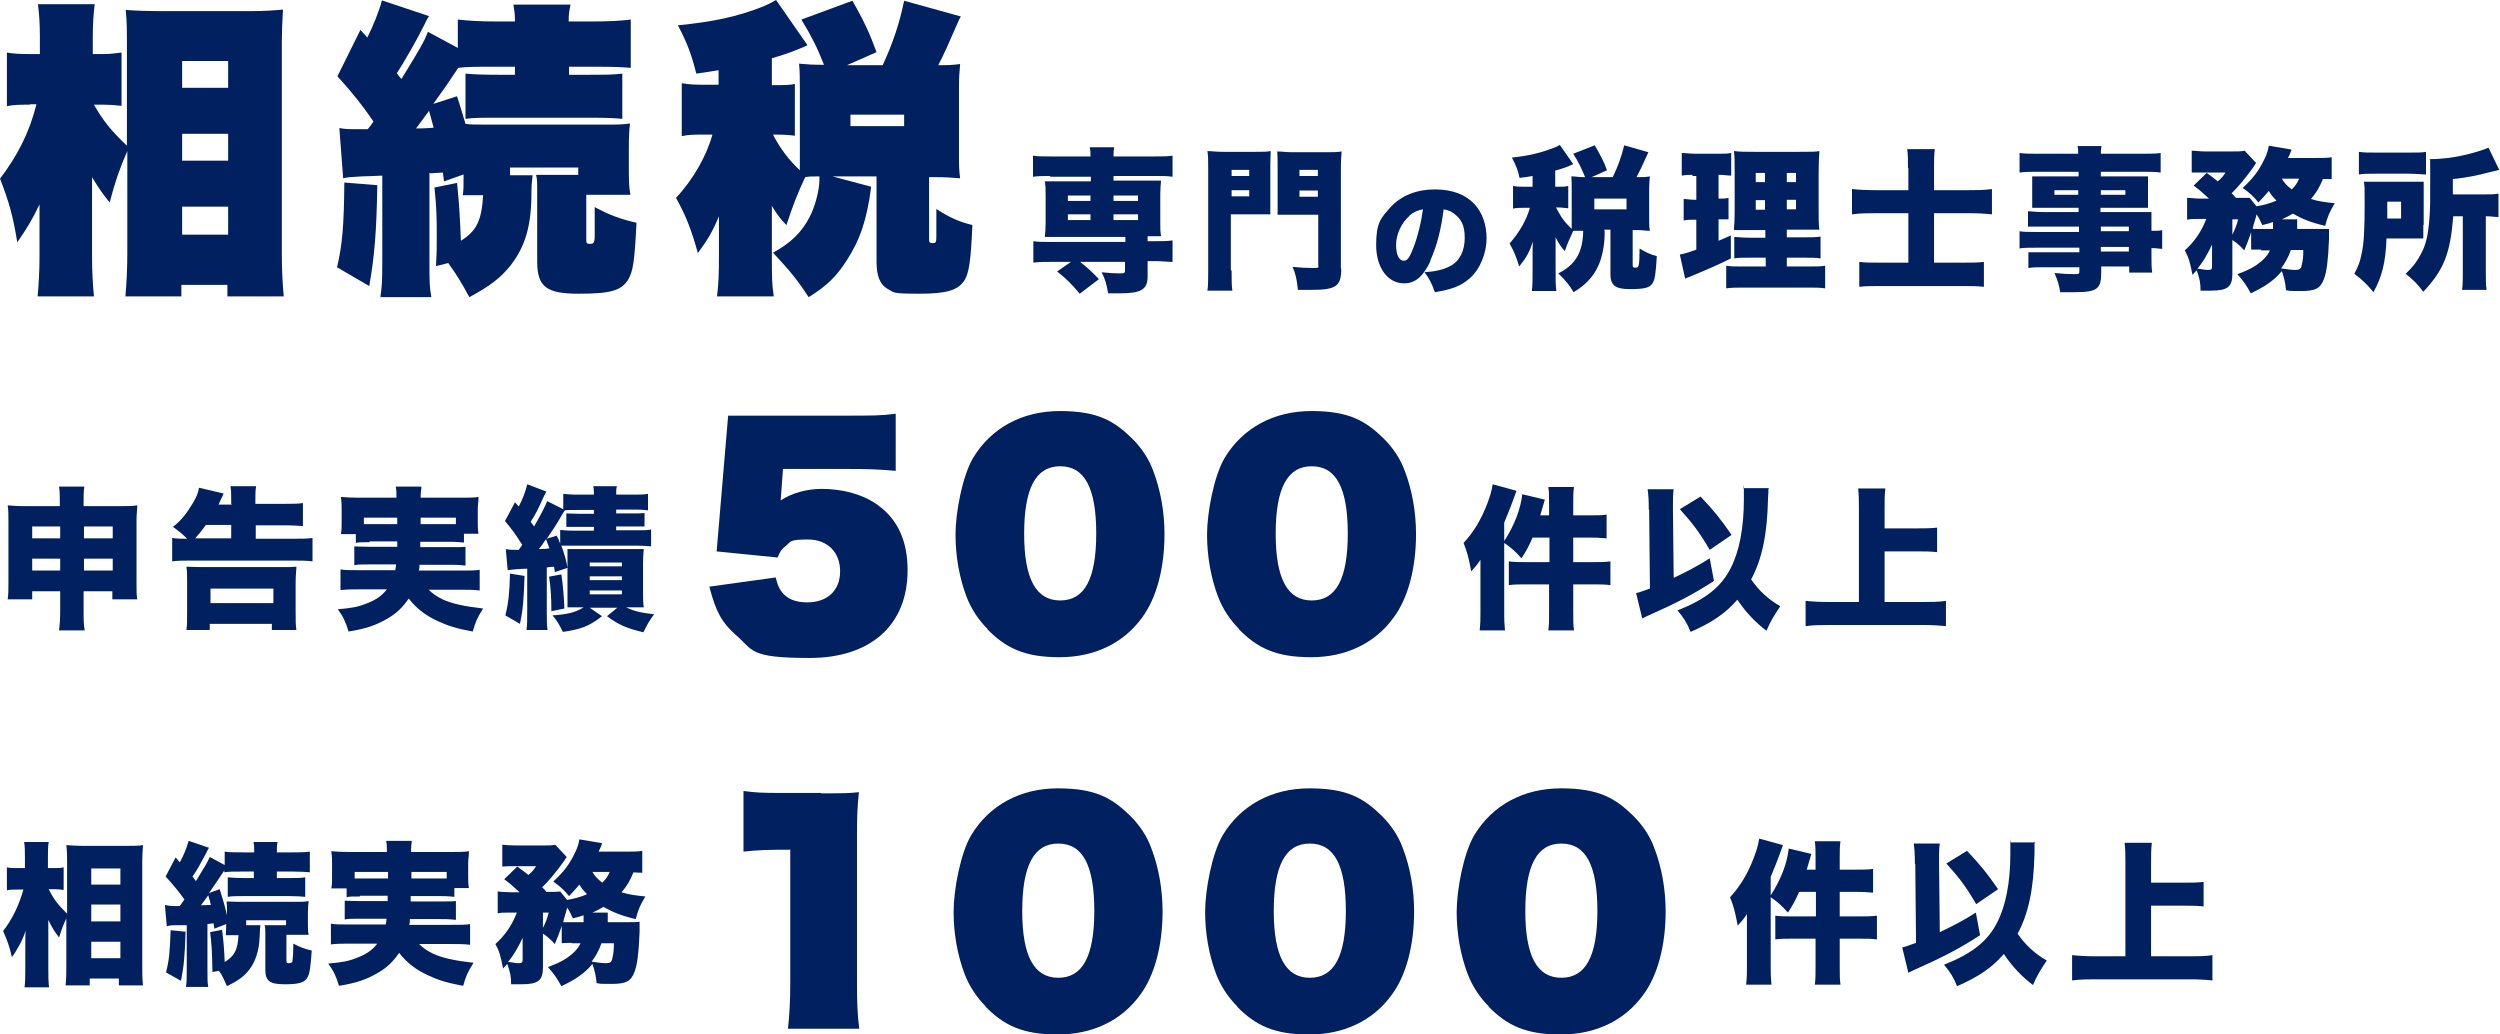
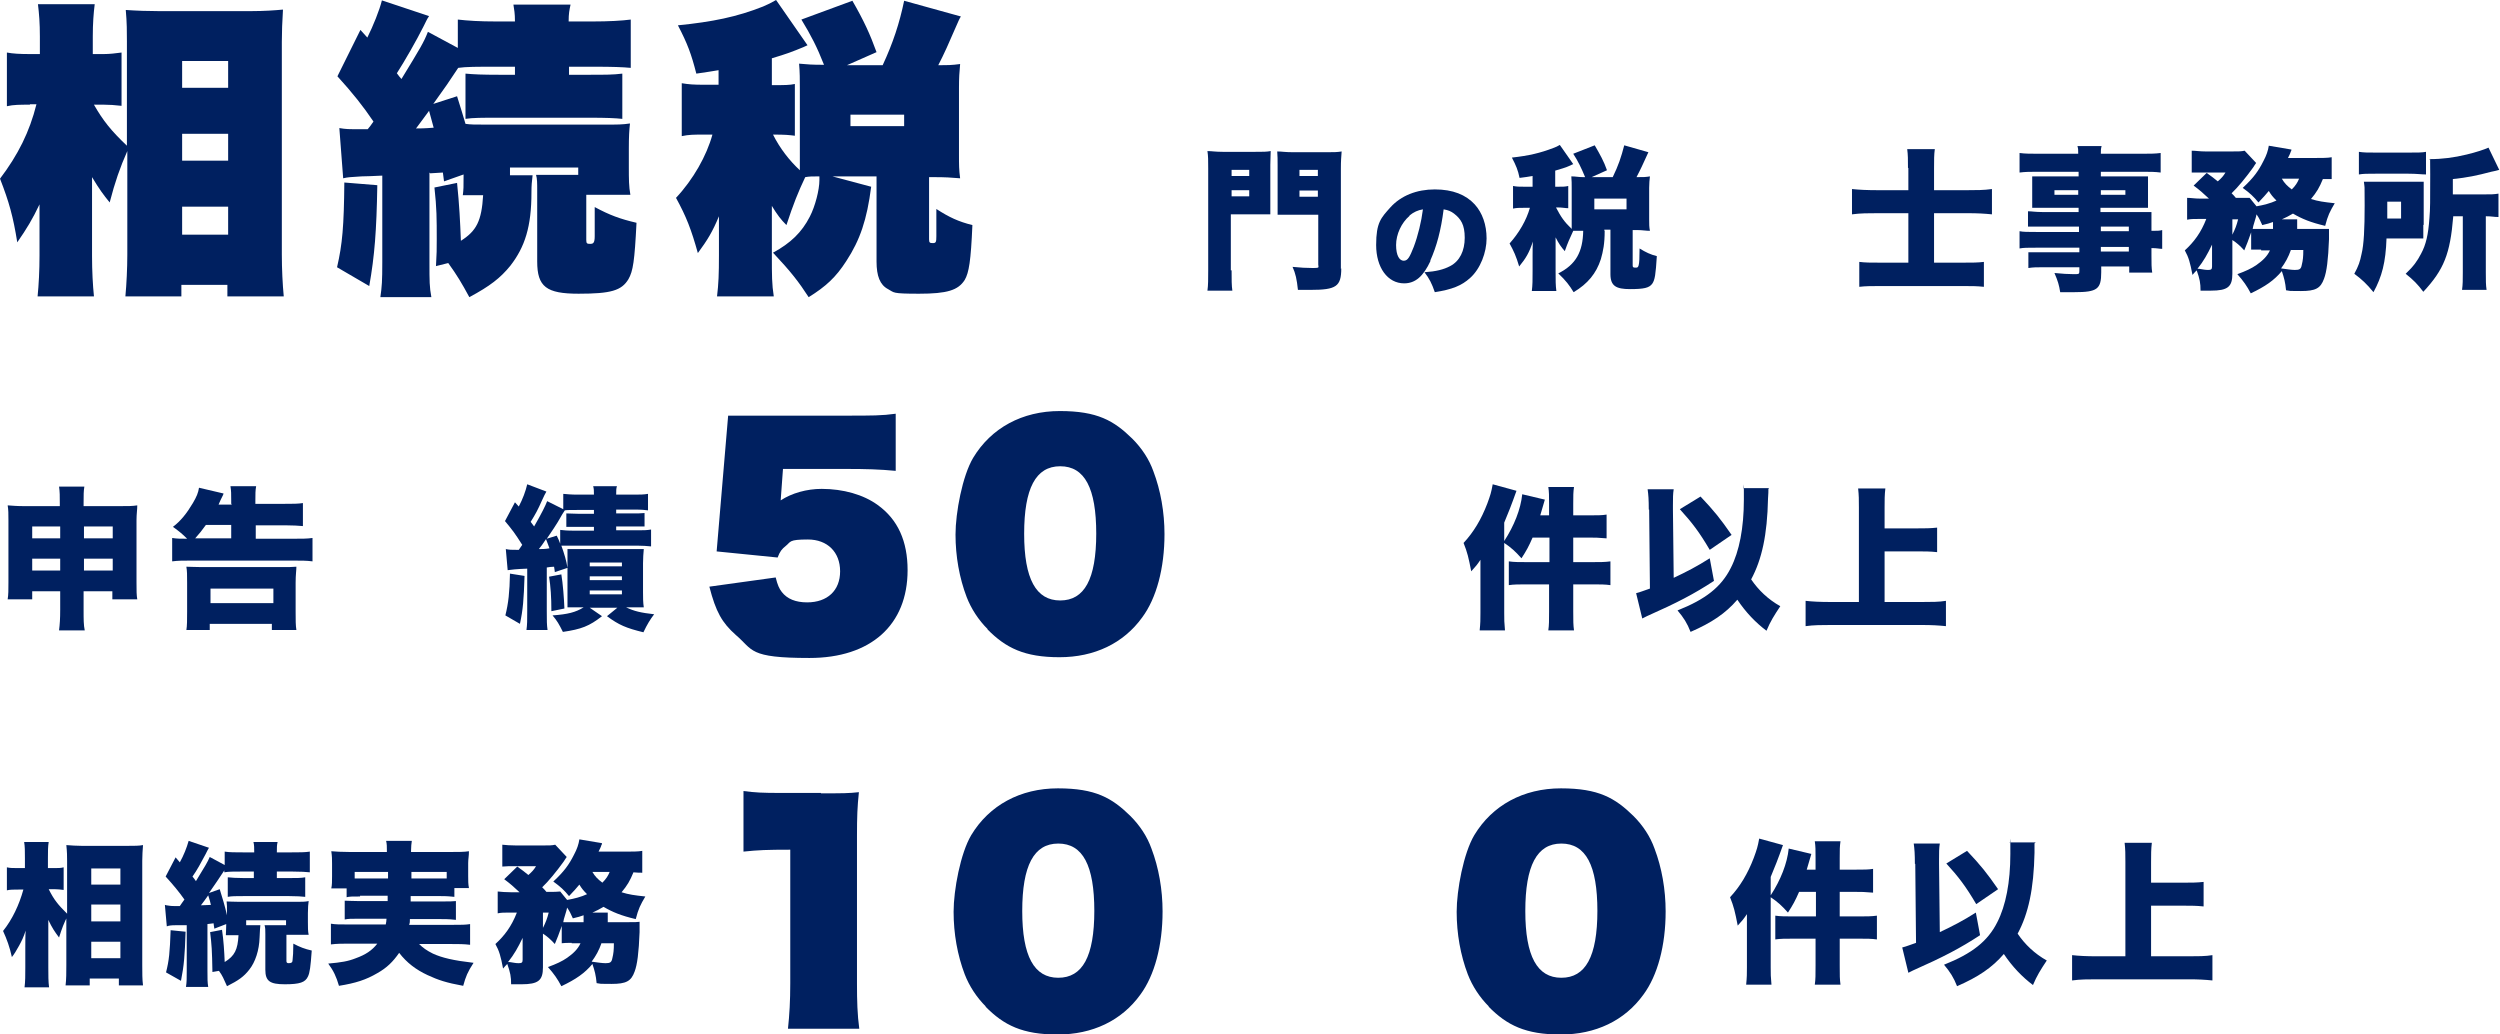
<svg xmlns="http://www.w3.org/2000/svg" width="652" height="269.7" version="1.1" viewBox="0 0 652 269.7">
  <defs>
    <style>
      .cls-1 {
        fill: #002060;
      }
    </style>
  </defs>
  <g>
    <g id="_レイヤー_1">
      <path class="cls-1" d="M7.8,27.3c-2.6,0-4.3,0-6,.4v-14c1.6.3,3.3.4,6.2.4h2.4v-4.6c0-3.5-.2-5.9-.5-8.4h14.8c-.3,2.4-.5,5-.5,8.4v4.6h2.8c1.6,0,3.2-.2,4.7-.4v13.9c-1.7-.2-3.2-.3-4.6-.3h-2.6c2.4,4.2,4.5,6.8,8.6,10.7V10.8c0-2.5,0-4.9-.3-8.2,2.8.2,5.8.3,8.5.3h24.3c3.2,0,6.1-.2,8.2-.4-.2,3.4-.3,5.7-.3,8.4v55.5c0,3.7.2,7.8.5,10.9h-14.7v-3h-12v3h-14.6c.3-3.2.5-7.4.5-10.9v-27c-1.9,4.3-3.2,8-4.6,13.4-1.7-2.1-2.6-3.3-4.6-6.6v20.5c0,4,.2,7.7.5,10.6h-14.7c.3-3,.5-6.7.5-10.6v-13.4c-1.8,3.8-3.3,6.3-5.8,9.9-1.1-6.8-2.1-10.4-4.5-16.6,4.7-6.2,7.7-12.2,9.5-19.4h-1.7ZM47.5,22.9h12v-7h-12v7ZM47.5,41.9h12v-7h-12v7ZM47.5,61.2h12v-7.3h-12v7.3Z" />
      <path class="cls-1" d="M98.4,48.4c-.2,11.8-.7,18.3-2.1,26.2l-8.4-4.9c1.4-6,1.8-10.8,1.9-22.1l8.6.7h0ZM112,45v23.4c0,5,0,6.4.5,9.1h-13.3c.4-2.8.5-4.2.5-9.1v-22.6c-2.3.1-4.1.2-5.4.2-3.2.2-3.5.2-4.8.5l-1-13.1c1.8.3,2.2.3,5.8.3h1.6c.6-.7.8-1,1.5-2-2.7-4-5.4-7.4-9.4-11.8l6-12.1,1.8,2c1.5-3,3.2-7.2,3.8-9.7l12.3,4.1c-.5.7-.8,1.4-1.4,2.6-1.9,3.8-5,9.2-7,12.3.5.7.9,1.2,1.2,1.5,5-8.2,5.8-9.5,6.9-12.3l7.8,4.2v-7.4c2.6.3,5.6.5,10.1.5h4.8c0-2.2-.2-3-.4-4.4h14.9c-.3,1.4-.5,2.3-.5,4.4h6.2c4.2,0,7.8-.2,10-.5v12.6c-2.1-.2-4.7-.3-9.5-.3h-6.6v2.1h5.3c4.2,0,6.2,0,8.6-.3v11.8c-1.9-.2-4.2-.3-8.5-.3h-23.8c-4.3,0-6.7,0-8.6.3v-11.8c2.2.2,4.4.3,8.7.3h4.2v-2.1h-5c-4.8,0-7.8,0-9.8.3-2.5,3.8-3.2,4.8-6.5,9.4l6.2-2c1.1,3.4,1.4,4.6,2.2,7.2,1.4.2,2.3.2,5.8.2h30.6c3.1,0,4.6,0,6.5-.3-.2,1.8-.3,3.3-.3,6.6v4.8c0,3.1,0,5,.4,7.2h-11.5v11.8c0,.9.2,1,1,1s1.2-.2,1.2-2v-7.6c3.9,2.1,6.6,3.1,10.9,4.1-.5,10-.9,12.6-2.1,14.7-1.8,3-4.6,3.8-13,3.8s-10.8-1.8-10.8-8.4v-18.6c0-1.8,0-3-.3-4h11v-1.9h-17.8v2h5.9c-.2,1.7-.3,2.6-.3,4.5,0,8.9-1.7,14.2-5.5,19.1-2.6,3.2-5.3,5.3-10.7,8.2-2-3.7-3.2-5.7-5.5-8.9l-3.2.8c.2-3.2.2-4.4.2-7,0-5.3,0-8.1-.6-13.5l5.9-1.2c.6,5.8.8,10.1,1,15.1,4.1-2.6,5.4-5.2,5.8-11.9h-5.3c.2-1.6.2-2,.2-5.4l-5.1,1.8-.3-2.3-3.3.2-.2-.2ZM111.9,28.9c-1.8,2.5-2.1,2.8-3.4,4.6.7,0,2.3,0,4.6-.2-.4-1.4-.5-1.8-1.2-4.4Z" />
      <path class="cls-1" d="M207.3,35.4c-1.6-.2-2.5-.3-5.7-.3,1.8,3.6,4.3,6.8,7,9.3v-21.6c0-2.1,0-3.9-.2-6.2,2.3.2,3.2.3,6.5.3-1.8-4.6-3.4-7.7-5.9-11.8L222.3.2c3,5.2,4.6,8.7,6.3,13.4l-7.7,3.4h9.3c2.7-5.8,4.4-11,5.6-16.8l14.8,4.1c-.4.6-.6,1.1-1.3,2.7-1.8,4.2-3.1,7.1-4.6,10,2.6,0,3.5,0,5.7-.3-.2,2.2-.3,3.5-.3,6.2v17.4c0,2.8,0,3.9.3,6.2-2.4-.2-3.9-.3-6.6-.3h-1.5v16.2c0,.9.2,1,1,1s.9-.3.9-1.8v-7.1c3.4,2.2,5.8,3.3,9.4,4.2-.4,9.4-.9,12.4-2,14.3-1.7,2.7-4.6,3.6-11.9,3.6s-6.4-.3-8.1-1.2c-2.1-1.1-3-3.4-3-7.2v-22.2h-11.5l10.1,2.7c-1.1,8.6-2.9,13.9-6.5,19.4-2.7,4.2-5.3,6.6-9.8,9.4-2.6-4-4.6-6.6-9.3-11.6,4.6-2.5,7.5-5.3,9.6-9.4,1.4-2.7,2.5-7,2.5-9.5v-1c-1.9,0-2.6,0-3.7.2-1.8,3.8-3.1,7-4.9,12.5-1.5-1.5-2.4-2.7-3.8-5v12.9c0,5.3,0,7.5.5,10.7h-14.8c.4-3.3.5-5.8.5-10.7v-10.2c-1.7,4.1-3,6.2-5.5,9.6-1.7-6.1-3-9.5-5.7-14.4,4.5-4.8,8-11,9.5-16.5h-2.1c-2.8,0-4,0-5.9.4v-13.8c1.8.3,3,.4,5.9.4h3.7v-3.8c-1.8.3-3,.5-5.8.9-1.3-5.1-2.3-7.8-4.8-12.6,9-.9,15.4-2.2,22.2-4.9,1.4-.6,2.2-1,3.4-1.7l8.2,11.8c-.5.2-.9.4-1.1.5-2.9,1.2-4.2,1.7-8.2,2.9v7h.4c2.9,0,4.2,0,5.6-.3v13.7-.2ZM221.8,32.9h14v-3h-14v3Z" />
-       <path class="cls-1" d="M273.8,45.9c-1.9,0-3,0-4.4.2v-5.5c1.3.2,2.4.2,4.6.2h10.4c0-1,0-1.5-.2-2.4h6.4c-.2.9-.2,1.4-.2,2.4h10.8c2.2,0,3.2,0,4.6-.2v5.5c-1.3-.2-2.5-.2-4.4-.2h-11v1.2h8.2c2.3,0,3.1,0,4.2,0-.1,1.3-.2,2-.2,3.6v7.3c0,1.6,0,2.3.2,3.6-1,0-1.5,0-3.5,0v1.3h1.9c2.2,0,3.2,0,4.6-.2v5.6c-1.4,0-2.9-.2-4.4-.2h-2.1v4c0,3.4-1.7,4.4-7.2,4.4s-1.7,0-3.1,0c-.4-2.4-.8-3.8-1.7-5.5,1.8.2,3.2.3,4.5.3s1.6,0,1.6-.8v-2.2h-11.7c1.9,1.5,3.3,2.8,4.9,4.5l-5,3.8c-2.2-2.6-3.6-4-5.9-5.8l3.6-2.5h-5.4c-1.5,0-2.9,0-4.4.2v-5.6c1.3.2,2.4.2,4.6.2h19.4v-1.3h-16.8c-2.2,0-3.1,0-4.2,0,.1-1.3.2-2.1.2-3.6v-7.3c0-1.5,0-2.2-.2-3.6,1.1,0,1.9,0,4.2,0h7.8v-1.2h-10.6v-.2ZM278.5,51v1.4h5.9v-1.4h-5.9ZM278.5,55.9v1.5h5.9v-1.5h-5.9ZM290.4,52.4h6.4v-1.4h-6.4v1.4ZM290.4,57.4h6.4v-1.5h-6.4v1.5Z" />
      <path class="cls-1" d="M321.2,70.4c0,2.5,0,4.1.2,5.4h-6.5c.2-1.4.2-3,.2-5.4v-26.4c0-2.2,0-3.3-.2-4.6,1.2,0,2,.2,4,.2h8.4c2.2,0,3,0,4.1-.2,0,1.2-.1,2.1-.1,3.6v12.9h-10.3v14.6h.2ZM321.2,45.9h4.6v-1.6h-4.6v1.6ZM321.2,51.2h4.6v-1.6h-4.6v1.6ZM349.8,70c0,4.7-1.3,5.6-8,5.6s-2,0-3.3,0c-.3-2.8-.6-4.2-1.4-6,2,.2,3.6.3,5.4.3s1.3-.2,1.3-.9v-13h-10.6v-12.9c0-1.4,0-2.5-.1-3.6,1.2,0,2,.2,4.1.2h8.7c2,0,2.8,0,4-.2-.1,1.4-.2,2.3-.2,4.5v26.1h0ZM338.9,45.9h4.8v-1.6h-4.8v1.6ZM338.9,51.3h4.8v-1.6h-4.8v1.6Z" />
      <path class="cls-1" d="M373.1,68c-1.9,4.1-4,5.9-6.9,5.9-4.3,0-7.3-4.1-7.3-10s1.3-7.1,3.7-9.8c2.8-3.1,6.9-4.7,11.6-4.7s8.1,1.4,10.4,3.9c2,2.2,3.1,5.3,3.1,8.9s-1.6,7.9-4.3,10.3c-2.2,2-4.7,3-9.2,3.7-.8-2.3-1.4-3.5-2.7-5.2,3-.2,5-.7,6.7-1.6,2.5-1.3,3.8-4,3.8-7.4s-1-4.9-2.8-6.3c-.8-.6-1.5-.9-2.7-1.1-.7,5.5-1.8,9.6-3.5,13.4h0ZM367.6,56.3c-2.1,1.8-3.5,4.8-3.5,7.6s.9,4.1,2,4.1,1.6-1.1,2.6-3.6c1.1-2.9,2-6.6,2.4-9.8-1.3.2-2.4.7-3.5,1.6h0Z" />
      <path class="cls-1" d="M418.5,60.2c0,3.4-.4,5.3-1,7.4-1.2,3.7-3.4,6.4-7.1,8.6-1.1-1.8-2-3-4-4.9,4.6-2.3,6.4-5.6,6.5-11.1-1.1,0-1.7,0-2.6,0-1,2.2-1.4,3-2.2,5.3-.9-1-1.6-2-2.4-3.6v8.8c0,2.5,0,3.7.2,5.2h-6.4c.2-1.6.2-2.9.2-5.2v-4.2c0-.9,0-2.6.1-3.5-1,2.9-1.8,4.3-3.6,6.5-.8-2.7-1.4-4-2.5-6,2.5-2.8,4.4-6.1,5.3-9.3h-1.4c-1.4,0-2,0-3,.2v-5.9c1,.2,1.6.2,3,.2h2.1v-2.8c-1.2.2-1.7.3-3.4.5-.4-2-.9-3.2-2-5.3,4.5-.5,7.4-1.2,10.8-2.5.6-.2,1.2-.5,1.7-.8l3.5,5c-.3.1-.6.3-1.1.5-.8.4-2.3.8-3.6,1.2v4.2h.6c1.4,0,2,0,2.8-.2v5.8c-.8,0-1.5-.2-2.8-.2h-.4c1.3,2.5,2.2,3.8,4.1,5.6v-10.7c0-1,0-2-.1-3,1.2,0,1.8.2,3.2.2h.4c-1-2.4-1.8-4.1-3.1-6.1l5.6-2.2c1.4,2.4,2.4,4.2,3.2,6.5l-4,1.8h5.5c1.5-3.1,2.2-5.2,3-8.3l6.3,1.8c-.3.7-.9,1.9-1.7,3.7-.4.8-.8,1.7-1.4,2.8,1.8,0,2.4,0,3.5-.2-.1,1-.2,1.7-.2,3v8.2c0,1.3,0,2,.2,3-1.1,0-2-.2-3.3-.2h-1.2v9.2c0,.5.1.6.8.6s1,0,1-5c1.6,1,2.9,1.6,4.5,2-.3,4.8-.5,6.2-1.2,7.2-.8,1.1-2.2,1.4-5.8,1.4s-5.1-.8-5.1-3.9v-11.6h-1.6v.2ZM415.8,54.6h8.4v-2.8h-8.4v2.8Z" />
-       <path class="cls-1" d="M441.4,45.6c-1,0-1.6,0-2.8.2v-5.9c1,0,2.3.2,3.8.2h5.3c1.6,0,2.8,0,3.8-.2v5.9c-1,0-1.8-.2-2.8-.2h-.5v6.2h.2c1,0,1.6,0,2.4-.2v5.6c-.9,0-1.6,0-2.4,0h-.2v5.6c1.3-.6,1.7-.7,3.2-1.4v6c-3.2,1.6-5.5,2.6-11,4.9q-.3,0-.9.4l-1.4-6.3c1.3-.3,1.8-.4,4.3-1.3v-7.8h-.5c-1.2,0-1.9,0-2.8.2v-5.6c.9,0,1.6.2,2.9.2h.4v-6.2h-1v-.2ZM460.4,67.2h-3.7c-2.6,0-3.3,0-4.4.2v-5.6c1,0,1.8.2,4.4.2h3.7v-2h-3.6c-2.7,0-3.5,0-4.6,0,.1-1.1.2-2.6.2-5.4v-9.6c0-2.9,0-4.2-.2-5.6,1.7.2,3,.2,5.6.2h11.4c3.2,0,4.3,0,5.3-.2-.1,1.2-.2,3.2-.2,5.9v9c0,3.1,0,4.4.2,5.6h-8.5v2h4.2c2.4,0,3.4,0,4.6-.2v5.7c-1.2-.2-2.3-.2-4.5-.2h-4.3v2.3h5.4c2.4,0,3.4,0,4.6-.2v5.9c-1.4-.2-2.6-.2-5-.2h-15.7c-2.4,0-3.5,0-5.1.2v-5.9c1.2.2,2.1.2,4.3.2h6v-2.3h0ZM457.9,45.1v2.4h2.4v-2.4h-2.4ZM457.9,52.2v2.5h2.4v-2.5h-2.4ZM466,47.5h2.4v-2.4h-2.4v2.4ZM466,54.6h2.4v-2.5h-2.4v2.5Z" />
      <path class="cls-1" d="M497.6,43.8c0-2.2,0-3.4-.2-4.9h7.2c-.2,1.4-.2,2.8-.2,5v5.7h8.7c2.3,0,4.3,0,6.4-.3v6.6c-2-.2-3.8-.3-6.2-.3h-8.9v12.9h7.4c2.6,0,4,0,5.6-.2v6.5c-1.9-.2-3.1-.2-5.6-.2h-21.2c-2.5,0-4,0-5.7.2v-6.5c1.6.2,2.9.2,5.6.2h7.2v-12.9h-8c-2.4,0-4.5,0-6.7.3v-6.6c1.8.2,4,.3,6.7.3h8v-5.8h0Z" />
      <path class="cls-1" d="M542.1,59.1h-9.6c-1.4,0-2.6,0-3.6,0v-4c1,0,1.9.2,3.7.2h9.5v-1.1h-8.6c-1.4,0-2.5,0-3.5,0,0-.8,0-1.7,0-2.7v-2.6c0-1.1,0-1.9,0-2.9,1.1,0,2,0,3.6,0h8.5v-1.2h-10.5c-2.1,0-3.4,0-4.9.2v-5.1c1.4.2,2.9.2,5.2.2h10.1c0-1,0-1.3-.2-2h6.3c-.2.7-.2,1.1-.2,2h10.4c2.3,0,3.8,0,5.2-.2v5.1c-1.5-.2-2.8-.2-4.8-.2h-10.8v1.2h8.9c1.6,0,2.5,0,3.4,0,0,.9,0,1.6,0,2.9v2.6c0,1.3,0,1.8,0,2.7-.9,0-1.9,0-3.2,0h-9.2v1.1h9.2c2.4,0,3,0,4.1,0,0,1.1,0,1.6,0,3.7v1.2c1.5,0,2.1,0,2.8-.2v4.9c-.8,0-1.3-.2-2.8-.2v1.9c0,2.2,0,3.2.2,4.5h-6v-1.6h-7.3v1.5c0,4.4-1,5.2-7,5.2s-2.2,0-3.7,0c-.3-1.9-.6-2.9-1.5-5,2.1.2,3.6.3,5,.3s1.5,0,1.5-.8v-1h-9.3c-1.8,0-2.7,0-4,.2v-4.1c1.2,0,1.6,0,3.8,0h9.5v-1.2h-11.2c-2.4,0-3.3,0-4.4.2v-4.5c1,.2,2.1.2,4.3.2h11.2v-1.4ZM535.8,49.6v1.2h6.2v-1.2h-6.2ZM547.9,50.8h6.4v-1.2h-6.4v1.2ZM555.2,60.3v-1.2h-7.3v1.2h7.3ZM547.9,65.6h7.3v-1.2h-7.3v1.2Z" />
      <path class="cls-1" d="M589.7,65.1c-1.3,0-1.8,0-2.6,0v-4.5c-.8,2.2-1.1,3.1-1.8,4.7-1.2-1.3-2-2-3.1-2.7v8.8c0,3.4-1.2,4.4-5.6,4.4s-1.4,0-2.7,0c0-2-.2-3-1-5.3-.4.4-.6.6-1.1,1.2-.6-3.2-1-4.6-2-6.4,2.4-2.2,4.2-4.6,5.6-8.2h-1.9c-1.4,0-2.2,0-3.1.2v-5.7c1,0,2,.2,3.5.2h2.2c-1.6-1.5-2.4-2.2-4-3.4l3.4-3.3c1.4,1,1.8,1.3,2.9,2.2.9-.8,1.4-1.3,2-2.3h-5.6c-1.2,0-2.3,0-3.2,0v-5.7c1.1,0,2,.2,3.7.2h6.6c2,0,2.6,0,3.5-.2l3,3.2c-.2.3-.5.7-.8,1.2-1.8,2.5-4,5.2-5.6,6.7.4.4.8.8,1.1,1.2h.6c1.4,0,2.2,0,3,0l1.8,2.2c1.8-.3,3.7-.8,5.2-1.5-1-1-1.4-1.5-2-2.5-.8,1-1.4,1.6-2.7,3-1.2-1.5-2.3-2.5-4.1-3.8,2.8-2.6,4.1-4.4,5.4-7,.8-1.5,1.2-2.7,1.4-4l5.9,1c0,.1,0,.3-.2.6,0,.2-.4,1-.7,1.6h6.9c1.9,0,3.5,0,4.5-.2v5.7c-.8,0-1.1,0-2.3,0-.9,2.2-1.6,3.4-3.1,5.2,1.9.6,3.4.8,6.2,1.1-1.3,2.2-1.8,3.2-2.5,5.9-3.8-.9-6-1.8-8.4-3.2-1,.6-1.8,1-2.9,1.5h4v2.5h5.3c1.8,0,2.4,0,3,0v2.7c-.2,5.3-.6,8.5-1.3,10.3-.9,2.5-2.2,3.2-6,3.2s-2.3,0-3.9-.2c-.2-2.1-.5-3.2-1.1-5-2,2.4-4.3,4-8.1,5.8-1-1.9-1.9-3.2-3.5-5,2.2-.8,3.7-1.5,5-2.4,1.7-1.2,2.8-2.3,3.5-3.8h-2.3ZM576.9,63.8c-1.2,2.5-2.2,4.3-3.8,6.3h.4c1.3.2,1.6.3,2.4.3s1-.2,1-.9v-5.8h0ZM582.2,61.2c.7-1.4,1.1-2.4,1.5-4h-1.5v4ZM592.8,59.7c0-.5,0-1.2,0-1.5v-.3c-.8.3-1.5.5-2.8.8-.6-1.3-.8-1.8-1.5-2.8,0,.2-.2.9-.6,2.2-.2.6-.3,1-.4,1.6h5.3,0ZM597.5,65.1c-.7,2-1.5,3.4-2.6,4.9,1.4.2,2.8.4,3.6.4,1.2,0,1.6-.2,1.8-1.3.3-1.2.4-2.1.4-3.9h-3.2ZM595.1,46.6c.7,1.2,1.4,1.9,2.6,2.8,1-1,1.5-1.8,1.9-2.8h-4.6,0Z" />
      <path class="cls-1" d="M632,58.6v3.6h-9.6c-.2,6.2-1.2,10-3.4,14-1.8-2.2-3-3.3-5-4.8,1.1-2,1.5-3.2,1.9-5.2.6-2.4.8-6.6.8-12.6s0-4.4-.2-6.2c1.4,0,2.3,0,4.3,0h7c2,0,3,0,4.3,0,0,1,0,2.5,0,4.3v7h0ZM615.2,39.6c1.3.2,2.3.2,4.8.2h7.8c2.7,0,3.9,0,4.9-.2v5.9c-1.1,0-2.4-.2-4.6-.2h-8.5c-2.1,0-3.3,0-4.4.2v-5.9ZM626.2,57v-4.4h-3.6v4.4h3.7-.1ZM639.8,56.5c-.8,9.7-2.4,13.8-7.8,19.6-1.5-2-2.6-3.1-4.6-4.7,2.1-2,3-3.3,4-5.2,1.3-2.4,1.9-5,2.2-9.4.2-2.1.2-4.4.2-11.3s0-2.9-.2-4c3.4,0,6.4-.4,9.7-1.2,2.5-.6,4.6-1.3,5.7-1.8l2.8,5.8c-.8.2-1,.3-2.1.5-3.8,1-6.2,1.5-10,1.9v4h7.9c2.1,0,2.8,0,4-.2v6.1c-1.2,0-1.7-.2-3.3-.2v14.6c0,2.2,0,3.3.2,4.6h-6.4c.2-1.4.2-2.6.2-4.6v-14.6h-2.8.3Z" />
      <path class="cls-1" d="M8.4,154.2v2.1H2c.2-1.2.2-2.4.2-4.5v-16.1c0-1.7,0-2.7-.2-3.9,1.5.1,2.3.2,4.4.2h9.2v-.5c0-2.2,0-3.2-.2-4.6h6.6c-.2,1.2-.2,2.2-.2,4.3v.8h9.4c2.3,0,3.3,0,4.6-.2,0,1.2-.2,2.2-.2,3.9v16.1c0,2.3,0,3.4.2,4.5h-6.5v-2.1h-7.5v4.8c0,2.5,0,4,.3,5.4h-6.7c.2-1.6.3-3,.3-5.4v-4.8s-7.3,0-7.3,0ZM8.4,137.3v3.1h7.3v-3.1h-7.3ZM8.4,145.7v3.1h7.3v-3.1h-7.3ZM21.9,140.4h7.5v-3.1h-7.5v3.1ZM21.9,148.8h7.5v-3.1h-7.5v3.1Z" />
      <path class="cls-1" d="M60.3,131.4v-.8c0-1.8,0-2.6-.2-3.8h6.7c-.2,1.1-.2,2-.2,3.8v.8h7.7c2.1,0,3.4,0,4.7-.2v6c-1.1-.1-2.7-.2-4.6-.2h-7.7v3.5h9.8c2.2,0,3.7,0,5-.2v6.1c-1.5-.2-2.9-.2-5-.2h-26.6c-2.1,0-3.5,0-5,.2v-6.1c1.2.2,2.2.2,3.9.2-1.2-1.2-1.9-1.8-3.7-3.1,2-1.5,3.6-3.5,5.2-6.2,1-1.7,1.4-2.7,1.6-4l6.4,1.5c0,.3-.6,1.2-1.3,2.9h3.4v-.2ZM48.6,164.4c.2-1.2.2-2.8.2-4.9v-7.5c0-2.1,0-3.1-.2-4.2,1.1,0,2.1.1,4,.1h20.7c1.9,0,2.9,0,4-.1,0,1-.2,2-.2,4.2v7.5c0,2.3,0,3.6.2,4.8h-6.4v-1.6h-16.2v1.6h-6.3.2ZM60.3,140.4v-3.5h-6.6c-1,1.4-1.8,2.4-2.8,3.5,0,0,9.4,0,9.4,0ZM54.9,157.3h16.4v-3.8h-16.4v3.8Z" />
-       <path class="cls-1" d="M96.4,141.4c-2,0-2.9,0-3.6.2v-2.3h-3.9c.2-.9.2-1.8.2-3.2v-3.3c0-1,0-1.9-.2-3.2,1.3.1,2.6.2,4.8.2h9.7v-.3c0-1.1,0-1.8-.2-2.6h6.7c0,.7-.2,1.5-.2,2.6v.3h10.3c2.2,0,3.5,0,4.8-.2,0,1.3-.2,2-.2,3.1v3.4c0,1.2,0,2.1.2,3.1h-3.8v2.3c-1-.1-1.7-.2-3.7-.2h-7.7v1.4h8c2.2,0,2.8,0,3.8-.1v4.9c-1-.1-1.6-.2-3.8-.2h-8.2c0,.8,0,.9-.2,1.5h11.3c2.3,0,3.4,0,4.6-.2v5.4c-1.6-.2-3-.2-4.9-.2h-8.4c1,1,2,1.7,3.6,2.5,2.4,1.1,5.4,1.8,10.6,2.4-1.6,2.5-2,3.5-2.7,6-4.4-.8-6.5-1.5-9.3-2.8-3-1.4-5.4-3.2-7.4-5.8-1.6,2.3-3.2,3.9-5.7,5.3-2.9,1.7-5.6,2.6-10,3.3-.7-2.4-1.4-3.9-2.8-5.8,3.4-.3,5.2-.6,7.2-1.4,2.5-.9,4.2-2,5.6-3.8h-7.3c-1.7,0-3.2,0-4.8.2v-5.4c1.2.2,2.2.2,4.5.2h9.8c0-.6.2-.9.2-1.5h-7.2c-2.1,0-2.7,0-3.7.2v-4.9c1,0,1.6.1,3.7.1h7.5v-1.4h-7.2v.2ZM94.9,135v1.7h8.7v-1.7h-8.7ZM109.7,135v1.7h9.2v-1.7h-9.2Z" />
      <path class="cls-1" d="M131.9,143.2c1.1.2,1.2.2,2.8.2h.6c.4-.6.7-1,.9-1.3-1.9-3-2.5-3.8-4.5-6.2l2.6-4.9,1,1.1c1-1.9,1.8-4,2.2-5.8l5,1.9c-.4.7-.6,1.1-1.1,2.2-1.2,2.7-1.7,3.6-3,5.7.4.5.5.7.9,1.2,1.9-3.3,3-5.5,3.4-6.6l4.2,2.1v-4c1.2.1,2,.2,3.8.2h4.2c0-1,0-1.5-.2-2.2h6.2c-.2.6-.2,1.1-.2,2.2h4.5c1.8,0,2.6,0,3.8-.2v4.3c-.8-.1-1.5-.2-3.5-.2h-4.8v1h4.2c1.4,0,2.2,0,3.2-.1v3.5h-7.4v1h5.4c1.8,0,2.5,0,3.7-.2v4.4c-1.2-.1-2-.2-3.7-.2h-19.7c.8,2.2,1.3,3.9,1.6,5.8l-3.3,1.1c-.1-.7-.1-.9-.2-1.4-.7,0-1.3.1-1.9.2v11.3c0,2.6,0,3.6.2,5h-5.5c.2-1.4.2-2.5.2-5v-11c-2.8.1-4.5.3-5.1.4l-.5-5.7v.2ZM136.8,150.2c-.2,6.2-.4,8.8-1.2,12.5l-3.8-2.2c.8-3.2,1.1-6,1.2-10.9l3.8.6h0ZM140.6,143.2c.8,0,1.6,0,2.7-.2-.3-.9-.4-1-.9-2.4-1,1.5-1.2,1.8-1.8,2.5h0ZM150.4,133c-1.6,0-2.5,0-3.1.1-.3.4-.9,1.4-1.8,3-.6,1-1.2,1.9-2.9,4.4l2.6-.8c.5,1,.6,1.3.9,2.1v-3.6c1,.1,1.6.2,3.8.2h5v-1h-7.2v-3.5c1,0,1.8.1,3.2.1h4v-1h-4.5ZM146.4,149.8c.4,2.4.7,6.3.8,8.9l-3.4.7c0-3.8-.2-6.4-.6-9l3.2-.6h0ZM151.2,158.4h-3.2v-15.2h19.9c-.1,1.2-.2,2.3-.2,3.7v7.5c0,1.4,0,2.7.2,4h-4.6c2.1,1,3.8,1.4,7.3,1.8-1,1.3-1.8,2.6-2.8,4.7-4.5-1.1-6.4-1.9-9.5-4.2l2.7-2.2h-7.2l3.2,2.2c-3.3,2.6-5.4,3.4-10.2,4.1-1-2-1.5-2.9-2.7-4.3,4-.3,6-.8,8.1-2.1h-1ZM153.8,147.7h8.4v-1h-8.4v1ZM153.8,151.3h8.4v-1h-8.4v1ZM153.8,155h8.4v-1h-8.4v1Z" />
      <path class="cls-1" d="M186.9,143.8l3-35.4h30.7c6.9,0,9.4,0,13-.5v14.9c-4.2-.4-7.8-.5-12.8-.5h-16.6l-.6,8.2c2.9-1.9,6.8-3,10.7-3,5.6,0,10.9,1.5,14.6,4.2,5.3,3.8,7.8,9.5,7.8,17,0,14.3-9.6,22.9-25.6,22.9s-14.6-2.1-19.2-6c-3.6-3.2-5.2-6-6.9-12.6l17.3-2.4c.5,2,.9,2.9,1.6,3.8,1.4,1.8,3.6,2.7,6.6,2.7,5.3,0,8.6-3.1,8.6-8.1s-3.3-8.3-8.4-8.3-4.4.6-5.8,1.7c-1,.8-1.5,1.4-2.1,3l-16-1.6h0Z" />
      <path class="cls-1" d="M257.6,164.1c-2.4-2.4-4.3-5.3-5.5-8.4-1.9-5-2.9-10.6-2.9-16.3s1.8-15.3,4.6-20c4.7-7.8,12.8-12.2,22.6-12.2s14.1,2.5,18.9,7.2c2.5,2.5,4.4,5.4,5.5,8.5,1.9,5,2.9,10.7,2.9,16.4,0,8.9-2.1,16.7-5.8,21.7-4.9,6.8-12.5,10.4-21.6,10.4s-14-2.4-18.8-7.3h0ZM285.9,139.2c0-11.9-3-17.6-9.4-17.6s-9.4,5.8-9.4,17.6,3.1,17.4,9.4,17.4,9.4-5.5,9.4-17.5h0Z" />
-       <path class="cls-1" d="M323.2,164.1c-2.4-2.4-4.3-5.3-5.5-8.4-1.9-5-2.9-10.6-2.9-16.3s1.8-15.3,4.6-20c4.7-7.8,12.8-12.2,22.6-12.2s14.1,2.5,18.9,7.2c2.5,2.5,4.4,5.4,5.5,8.5,1.9,5,2.9,10.7,2.9,16.4,0,8.9-2.1,16.7-5.8,21.7-4.9,6.8-12.5,10.4-21.6,10.4s-14-2.4-18.8-7.3h0ZM351.5,139.2c0-11.9-3-17.6-9.4-17.6s-9.4,5.8-9.4,17.6,3.1,17.4,9.4,17.4,9.4-5.5,9.4-17.5h0Z" />
      <path class="cls-1" d="M399.7,140.2c-1,2.3-1.6,3.4-2.9,5.4-1.6-1.8-2.7-2.8-4.5-4v18.2c0,1.8,0,2.6.2,4.6h-6.6c.2-2,.2-2.8.2-4.6v-9.7c0-.7,0-2,0-4.1-.8,1.2-1.2,1.7-2.4,3-.7-3.6-1-4.9-2-7.4,2.6-2.8,4.6-6.1,6.2-10.3.8-2.2,1-2.8,1.4-5l6.2,1.7c-1.2,3.4-2.3,6.2-3.2,8.3v4.8c2.6-4,4.3-8.3,4.7-12.2l5.9,1.4c-.2.6-.6,2-1.2,4.1h2.3v-3c0-2.1,0-3.1-.2-4.4h6.7c-.2,1.4-.2,2.2-.2,4.4v3h4.2c2.1,0,3.3,0,4.5-.2v6.2c-2.2-.2-3.1-.2-4.5-.2h-4.2v6.4h4.9c2.1,0,3.4,0,4.8-.2v6.2c-1.4-.2-2.7-.2-4.7-.2h-5v7c0,2.6,0,3.5.2,5h-6.7c.2-1.4.2-2.5.2-5v-7h-5.7c-2.1,0-3.5,0-4.8.2v-6.2c1.3.2,2.7.2,4.8.2h5.8v-6.4h-4.4,0Z" />
      <path class="cls-1" d="M430,132.9c0-2.6-.1-3.9-.3-5.3h6.8c-.2,1.2-.2,2.3-.2,4.2v1.1l.2,17.8c3.4-1.6,6.1-3,9.4-5.1l1.1,5.9c-5.2,3.4-9.6,5.7-17.5,9.2l-1.2.6-1.6-6.6c1.2-.3,1.8-.6,3.6-1.2l-.2-20.6h0ZM461.2,127.5c0,.8,0,1-.1,2.5-.2,9.5-1.6,15.9-4.4,21.1,1.9,2.8,4.4,5.2,7.6,7-1.6,2.4-2.6,4-3.6,6.4-2.8-2.1-5.4-4.8-7.6-8.1-3.1,3.6-6.7,6-12.2,8.4-.9-2.3-1.8-3.7-3.4-5.6,7.3-2.9,11.4-6.1,13.9-11.1,2.2-4.3,3.4-10.4,3.4-17.8s0-1.9-.2-3h6.8l-.2.2ZM443.5,129.5c3.5,3.7,5.2,5.8,8.1,10l-5.7,3.9c-2.7-4.6-4.6-7.1-7.8-10.6l5.4-3.3h0Z" />
      <path class="cls-1" d="M491.4,157h9.9c2.4,0,4.4,0,6.2-.3v6.6c-1.9-.2-3.8-.3-6.1-.3h-24.1c-2,0-4.3,0-6.4.3v-6.6c1.8.2,3.8.3,6.4.3h7.5v-24.6c0-2.1,0-3.2-.2-5h7.1c-.2,1.7-.2,3-.2,5v5.4h8.6c1.8,0,3.4,0,5.1-.2v6.4c-1.8-.2-3.3-.2-5.1-.2h-8.6v13.3h0Z" />
      <path class="cls-1" d="M94,233.8c-2,0-2.9,0-3.6.2v-2.3h-4c.2-.9.2-1.8.2-3.2v-3.3c0-1,0-1.9-.2-3.2,1.3.1,2.6.2,4.8.2h9.7v-.3c0-1.1,0-1.8-.2-2.6h6.7c-.1.7-.2,1.5-.2,2.6v.3h10.3c2.2,0,3.5,0,4.8-.2,0,1.3-.2,2-.2,3.1v3.4c0,1.2,0,2.1.2,3.1h-3.8v2.3c-1-.1-1.7-.2-3.7-.2h-7.7c0,.5,0,.9,0,1.4h8c2.2,0,2.8,0,3.8-.1v4.9c-1-.1-1.6-.2-3.8-.2h-8.2c0,.8,0,.9-.2,1.5h11.3c2.3,0,3.4,0,4.6-.2v5.4c-1.6-.2-3-.2-4.9-.2h-8.4c1,1,2,1.7,3.6,2.5,2.4,1.1,5.4,1.8,10.6,2.4-1.6,2.5-2,3.5-2.7,6-4.4-.8-6.5-1.5-9.3-2.8-3-1.4-5.4-3.2-7.4-5.8-1.6,2.3-3.2,3.9-5.7,5.3-2.9,1.7-5.6,2.6-10,3.3-.7-2.4-1.4-3.9-2.8-5.8,3.4-.3,5.2-.6,7.2-1.4,2.5-.9,4.2-2,5.6-3.8h-7.3c-1.7,0-3.2,0-4.8.2v-5.4c1.2.2,2.2.2,4.5.2h9.8c.1-.6.2-.9.2-1.5h-7.2c-2.1,0-2.7,0-3.7.2v-4.9c1,0,1.6.1,3.7.1h7.5v-1.4h-7.2v.2ZM92.5,227.4v1.7h8.7v-1.7h-8.7ZM107.3,227.4v1.7h9.2v-1.7h-9.2Z" />
      <path class="cls-1" d="M149.1,245.9c-1.3,0-1.8,0-2.6.1v-4.5c-.8,2.2-1.1,3.1-1.8,4.7-1.2-1.3-2-2-3.1-2.7v8.8c0,3.4-1.2,4.4-5.6,4.4s-1.4,0-2.7,0c0-2-.2-3-1-5.3-.4.4-.6.6-1.1,1.2-.6-3.2-1-4.6-2-6.4,2.4-2.2,4.2-4.6,5.6-8.2h-1.9c-1.4,0-2.2,0-3.1.2v-5.7c1,.1,2,.2,3.5.2h2.2c-1.6-1.5-2.4-2.2-4-3.4l3.4-3.3c1.4,1,1.8,1.3,2.9,2.2.9-.8,1.4-1.3,2-2.3h-5.6c-1.2,0-2.3,0-3.2.1v-5.7c1.1.1,2,.2,3.7.2h6.6c2,0,2.6,0,3.5-.2l3,3.2c-.2.3-.5.7-.8,1.2-1.8,2.5-4,5.2-5.6,6.7.4.4.8.8,1.1,1.2h.6c1.4,0,2.2,0,3-.1l1.8,2.2c1.8-.3,3.7-.8,5.2-1.5-1-1-1.4-1.5-2-2.5-.8,1-1.4,1.6-2.7,3-1.2-1.5-2.3-2.5-4.1-3.8,2.8-2.6,4.1-4.4,5.4-7,.8-1.5,1.2-2.7,1.4-4l5.9,1c0,.1,0,.3-.2.6,0,.2-.4,1-.7,1.6h6.9c1.9,0,3.5,0,4.5-.2v5.7c-.8,0-1.1,0-2.3-.1-.9,2.2-1.6,3.4-3.1,5.2,1.9.6,3.4.8,6.2,1.1-1.3,2.2-1.8,3.2-2.5,5.9-3.8-.9-6-1.8-8.4-3.2-1,.6-1.8,1-2.9,1.5h4v2.5h5.3c1.8,0,2.4,0,3-.1v2.7c-.2,5.3-.6,8.5-1.3,10.3-.9,2.5-2.2,3.2-6,3.2s-2.3,0-3.9-.2c-.2-2.1-.5-3.2-1.1-5-2,2.4-4.3,4-8.1,5.8-1-1.9-1.9-3.2-3.5-5,2.2-.8,3.7-1.5,5-2.4,1.7-1.2,2.8-2.3,3.5-3.8h-2.3ZM136.3,244.6c-1.2,2.5-2.2,4.3-3.8,6.3h.4c1.3.2,1.6.3,2.4.3s1-.2,1-.9v-5.8h0ZM141.6,242c.7-1.4,1.1-2.4,1.5-4h-1.5v4ZM152.2,240.5c0-.5,0-1.2,0-1.5v-.3c-.8.3-1.5.5-2.8.8-.6-1.3-.8-1.8-1.5-2.8,0,.2-.2.9-.6,2.2-.2.6-.3,1-.4,1.6h5.3,0ZM156.9,245.9c-.7,2-1.5,3.4-2.6,4.9,1.4.2,2.8.4,3.6.4,1.2,0,1.6-.2,1.8-1.3.3-1.2.4-2.1.4-3.9h-3.2ZM154.5,227.4c.7,1.2,1.4,1.9,2.6,2.8,1-1,1.5-1.8,1.9-2.8h-4.6,0Z" />
      <path class="cls-1" d="M214.1,206.9c5.9,0,7.1,0,9.9-.3-.4,3.8-.5,6.4-.5,11.4v38.5c0,4.6.1,8.1.6,11.8h-18.6c.4-3.7.6-7.3.6-11.8v-34.9c-6.1,0-8.4.1-12.2.5v-15.8c3,.4,5,.5,9.6.5h10.7-.1Z" />
      <path class="cls-1" d="M257.1,262.5c-2.4-2.4-4.3-5.3-5.5-8.4-1.9-5-2.9-10.6-2.9-16.3s1.8-15.3,4.6-20c4.7-7.8,12.8-12.2,22.6-12.2s14.1,2.5,18.9,7.2c2.5,2.5,4.4,5.4,5.5,8.5,1.9,5,2.9,10.7,2.9,16.4,0,8.9-2.1,16.7-5.8,21.7-4.9,6.8-12.5,10.4-21.6,10.4s-14-2.4-18.8-7.3h0ZM285.4,237.6c0-11.9-3-17.6-9.4-17.6s-9.4,5.8-9.4,17.6,3.1,17.4,9.4,17.4,9.4-5.5,9.4-17.5h0Z" />
-       <path class="cls-1" d="M322.7,262.5c-2.4-2.4-4.3-5.3-5.5-8.4-1.9-5-2.9-10.6-2.9-16.3s1.8-15.3,4.6-20c4.7-7.8,12.8-12.2,22.6-12.2s14.1,2.5,18.9,7.2c2.5,2.5,4.4,5.4,5.5,8.5,1.9,5,2.9,10.7,2.9,16.4,0,8.9-2.1,16.7-5.8,21.7-4.9,6.8-12.5,10.4-21.6,10.4s-14-2.4-18.8-7.3h0ZM351,237.6c0-11.9-3-17.6-9.4-17.6s-9.4,5.8-9.4,17.6,3.1,17.4,9.4,17.4,9.4-5.5,9.4-17.5h0Z" />
      <path class="cls-1" d="M388.3,262.5c-2.4-2.4-4.3-5.3-5.5-8.4-1.9-5-2.9-10.6-2.9-16.3s1.8-15.3,4.6-20c4.7-7.8,12.8-12.2,22.6-12.2s14.1,2.5,18.9,7.2c2.5,2.5,4.4,5.4,5.5,8.5,1.9,5,2.9,10.7,2.9,16.4,0,8.9-2.1,16.7-5.8,21.7-4.9,6.8-12.5,10.4-21.6,10.4s-14-2.4-18.8-7.3h0ZM416.6,237.6c0-11.9-3-17.6-9.4-17.6s-9.4,5.8-9.4,17.6,3.1,17.4,9.4,17.4,9.4-5.5,9.4-17.5h0Z" />
      <path class="cls-1" d="M469.2,232.6c-1,2.3-1.6,3.4-2.9,5.4-1.6-1.8-2.7-2.8-4.5-4v18.2c0,1.8,0,2.6.2,4.6h-6.6c.2-2,.2-2.8.2-4.6v-9.7c0-.7,0-2,0-4.1-.8,1.2-1.2,1.7-2.4,3-.7-3.6-1-4.9-2-7.4,2.6-2.8,4.6-6.1,6.2-10.3.8-2.2,1-2.8,1.4-5l6.2,1.7c-1.2,3.4-2.3,6.2-3.2,8.3v4.8c2.6-4,4.3-8.3,4.7-12.2l5.9,1.4c-.2.6-.6,2-1.2,4.1h2.3v-3c0-2.1,0-3.1-.2-4.4h6.7c-.2,1.4-.2,2.2-.2,4.4v3h4.2c2.1,0,3.3,0,4.5-.2v6.2c-2.2-.2-3.1-.2-4.5-.2h-4.2v6.4h4.9c2.1,0,3.4,0,4.8-.2v6.2c-1.4-.2-2.7-.2-4.7-.2h-5v7c0,2.6,0,3.5.2,5h-6.7c.2-1.4.2-2.5.2-5v-7h-5.7c-2.1,0-3.5,0-4.8.2v-6.2c1.3.2,2.7.2,4.8.2h5.8v-6.4h-4.4,0Z" />
      <path class="cls-1" d="M499.4,225.3c0-2.6-.1-3.9-.3-5.3h6.8c-.2,1.2-.2,2.3-.2,4.2v1.1l.2,17.8c3.4-1.6,6.1-3,9.4-5.1l1.1,5.9c-5.2,3.4-9.6,5.7-17.5,9.2l-1.2.6-1.6-6.6c1.2-.3,1.8-.6,3.6-1.2l-.2-20.6h0ZM530.6,219.9c0,.8,0,1,0,2.5-.2,9.5-1.6,15.9-4.4,21.1,1.9,2.8,4.4,5.2,7.6,7-1.6,2.4-2.6,4-3.6,6.4-2.8-2.1-5.4-4.8-7.6-8.1-3.1,3.6-6.7,6-12.2,8.4-.9-2.3-1.8-3.7-3.4-5.6,7.3-2.9,11.4-6.1,13.9-11.1,2.2-4.3,3.4-10.4,3.4-17.8s0-1.9-.2-3h6.8l-.2.2ZM513,221.9c3.5,3.7,5.2,5.8,8.1,10l-5.7,3.9c-2.7-4.6-4.6-7.1-7.8-10.6l5.4-3.3h0Z" />
      <path class="cls-1" d="M560.9,249.4h9.9c2.4,0,4.4,0,6.2-.3v6.6c-1.9-.2-3.8-.3-6.1-.3h-24.1c-2,0-4.3,0-6.4.3v-6.6c1.8.2,3.8.3,6.4.3h7.5v-24.6c0-2.1,0-3.2-.2-5h7.1c-.2,1.7-.2,3-.2,5v5.4h8.6c1.8,0,3.4,0,5.1-.2v6.4c-1.8-.2-3.3-.2-5.1-.2h-8.6v13.3h-.1Z" />
      <g>
        <path class="cls-1" d="M17.8,238.5c-1.2,2.4-1.6,3.5-2.4,6-1.2-1.6-1.8-2.5-2.8-4.6,0,1.2,0,2.2,0,4v8.4c0,2,0,3.8.2,5.2h-6.4c.2-1.5.2-3.2.2-5.2v-4.8c0-1.8,0-3.7.1-4.8-.6,1.8-1,2.6-1.7,3.9-.7,1.3-1.4,2.4-1.9,3-.6-2.7-1.3-4.6-2.3-6.8,2.4-3,4.2-6.8,5.3-10.8h-1.3c-1.3,0-2.2,0-3,.2v-6c.8.2,1.6.2,3,.2h1.7v-2.6c0-1.9,0-3-.2-4.2h6.4c-.2,1.2-.2,2.4-.2,4.2v2.6h1.7c.9,0,1.7,0,2.4-.2v5.9c-.8-.1-1.6-.2-2.4-.2h-1.5c1.4,2.8,2.4,4,4.8,6.4v-13.7c0-1.3,0-2.3-.2-4.2,1.4.1,2.6.2,4,.2h12.1c1.6,0,2.9,0,3.9-.2-.1,1.4-.2,2.6-.2,4.1v27.2c0,2,0,3.8.2,5.3h-6.3v-1.8h-7.6v1.8h-6.3c.2-1.5.2-3.5.2-5.3v-13.5ZM23.8,230.7h7.6v-4.2h-7.6v4.2ZM23.8,240.3h7.6v-4.4h-7.6v4.4ZM23.8,249.9h7.6v-4.3h-7.6v4.3Z" />
        <path class="cls-1" d="M48.4,243c-.2,6.1-.4,8.8-1.2,12.8l-3.9-2.2c.8-3.1,1-5.3,1.2-11l4,.4ZM43.4,236.1c.7.1,1.1.2,2.1.2s.5,0,1.4,0c.5-.7.6-.9,1.2-1.7-1.4-2-2.9-3.8-4.9-6l2.6-5,1.1,1.3c1-1.8,1.8-3.8,2.3-5.6l5.3,1.8c-.3.5-.4.7-.9,1.7-1,1.9-2.3,4.3-3.4,5.8q.5.6.9,1.2c2.6-4.3,2.9-4.7,3.6-6.3l3.9,2.1v-3.5c1.2.2,2.7.2,4.8.2h2.9c0-1.2,0-1.9-.2-2.7h6.3c-.2.8-.2,1.3-.2,2.7h3.8c2,0,3.6,0,4.8-.2v5.4c-1-.1-2.3-.2-4.6-.2h-4v1.7h3.2c2,0,3.1,0,4.2-.2v5.1c-1-.1-2.1-.2-4.2-.2h-11.8c-2.1,0-3.2,0-4.2.2v-5.1c1,.1,2.2.2,4.2.2h2.6v-1.7h-3c-2.3,0-3.6,0-4.7.2v-.5c-1.2,1.8-2.5,3.8-4,5.9l2.8-1c.8,2.6,1.3,4.2,1.9,6.8v-.5c0-1.8,0-2.3-.1-3.1.8,0,1.4.1,3.4.1h14.6c1.6,0,2.5,0,3.4-.2-.1.8-.2,1.6-.2,3.1v2.4c0,1.4,0,2.4.2,3.3h-5.8v6.8c0,.4.1.6.6.6.7,0,1-.2,1-.8.1-.6.2-2.4.2-4.3,1.7.9,3,1.4,4.8,1.8-.3,4.2-.5,5.8-1,6.8-.7,1.5-2.1,2-6,2s-5.1-.8-5.1-3.8v-9.3c0-1.1,0-1.6-.2-2.3h5.6v-1.3h-10.4v1.3h3.7q-.1.8-.2,3.2c-.1,3.3-1.1,6.4-2.7,8.4-1.4,1.8-2.8,2.8-5.8,4.3-.8-1.8-1.2-2.8-2.1-4l-1.7.3c-.1-5.8-.2-7-.6-10.4l3.1-.6c.4,2.6.6,5.8.7,8.4,2.6-1.6,3.4-3.2,3.6-7h-3.3c0-.9.1-1.2.1-2.9l-3.1,1.2c-.1-.7-.2-1.2-.2-1.4q-1.1.1-1.6.2v12c0,2.3,0,3.2.2,4.4h-5.8c.2-1.3.2-2.2.2-4.4v-11.7c-.6,0-1.1,0-1.4,0-.8,0-1.2,0-1.4,0-1.3,0-1.9.1-2.4.3l-.5-5.6ZM52.4,236.1q1,0,2.6-.1c-.2-.8-.2-1-.7-2.5-.8,1.2-1.1,1.5-1.9,2.6Z" />
      </g>
    </g>
  </g>
</svg>